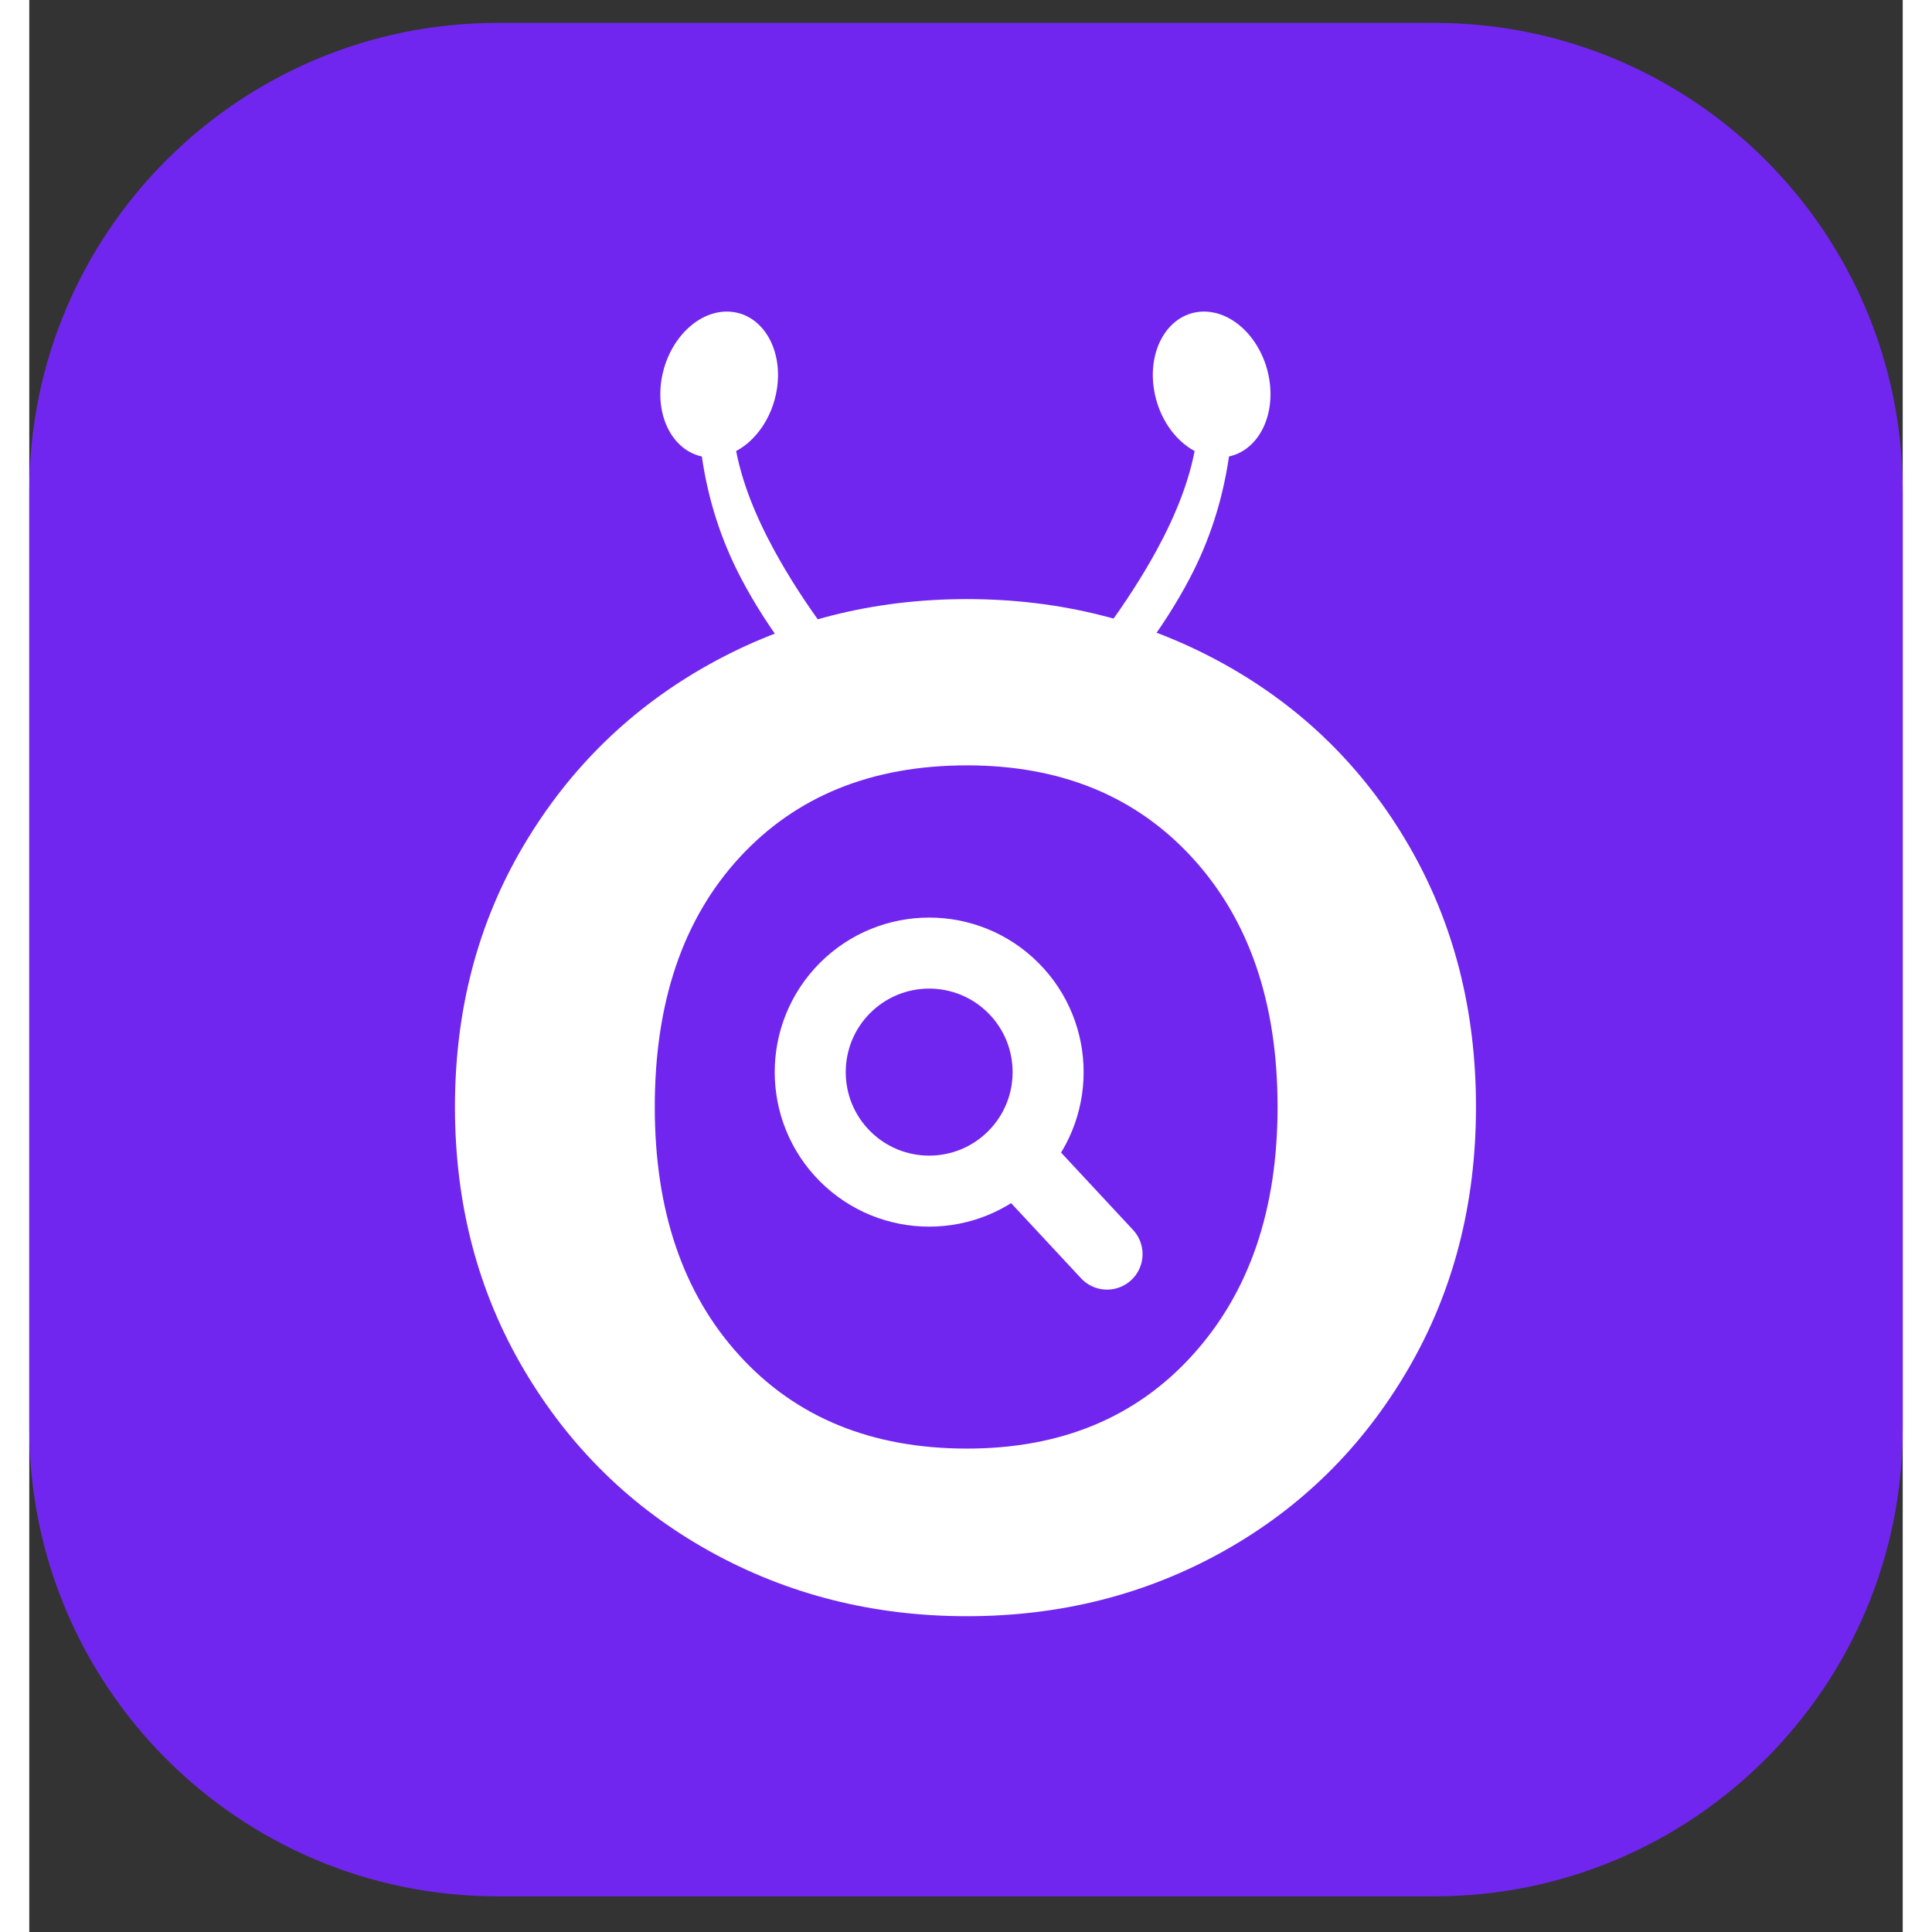
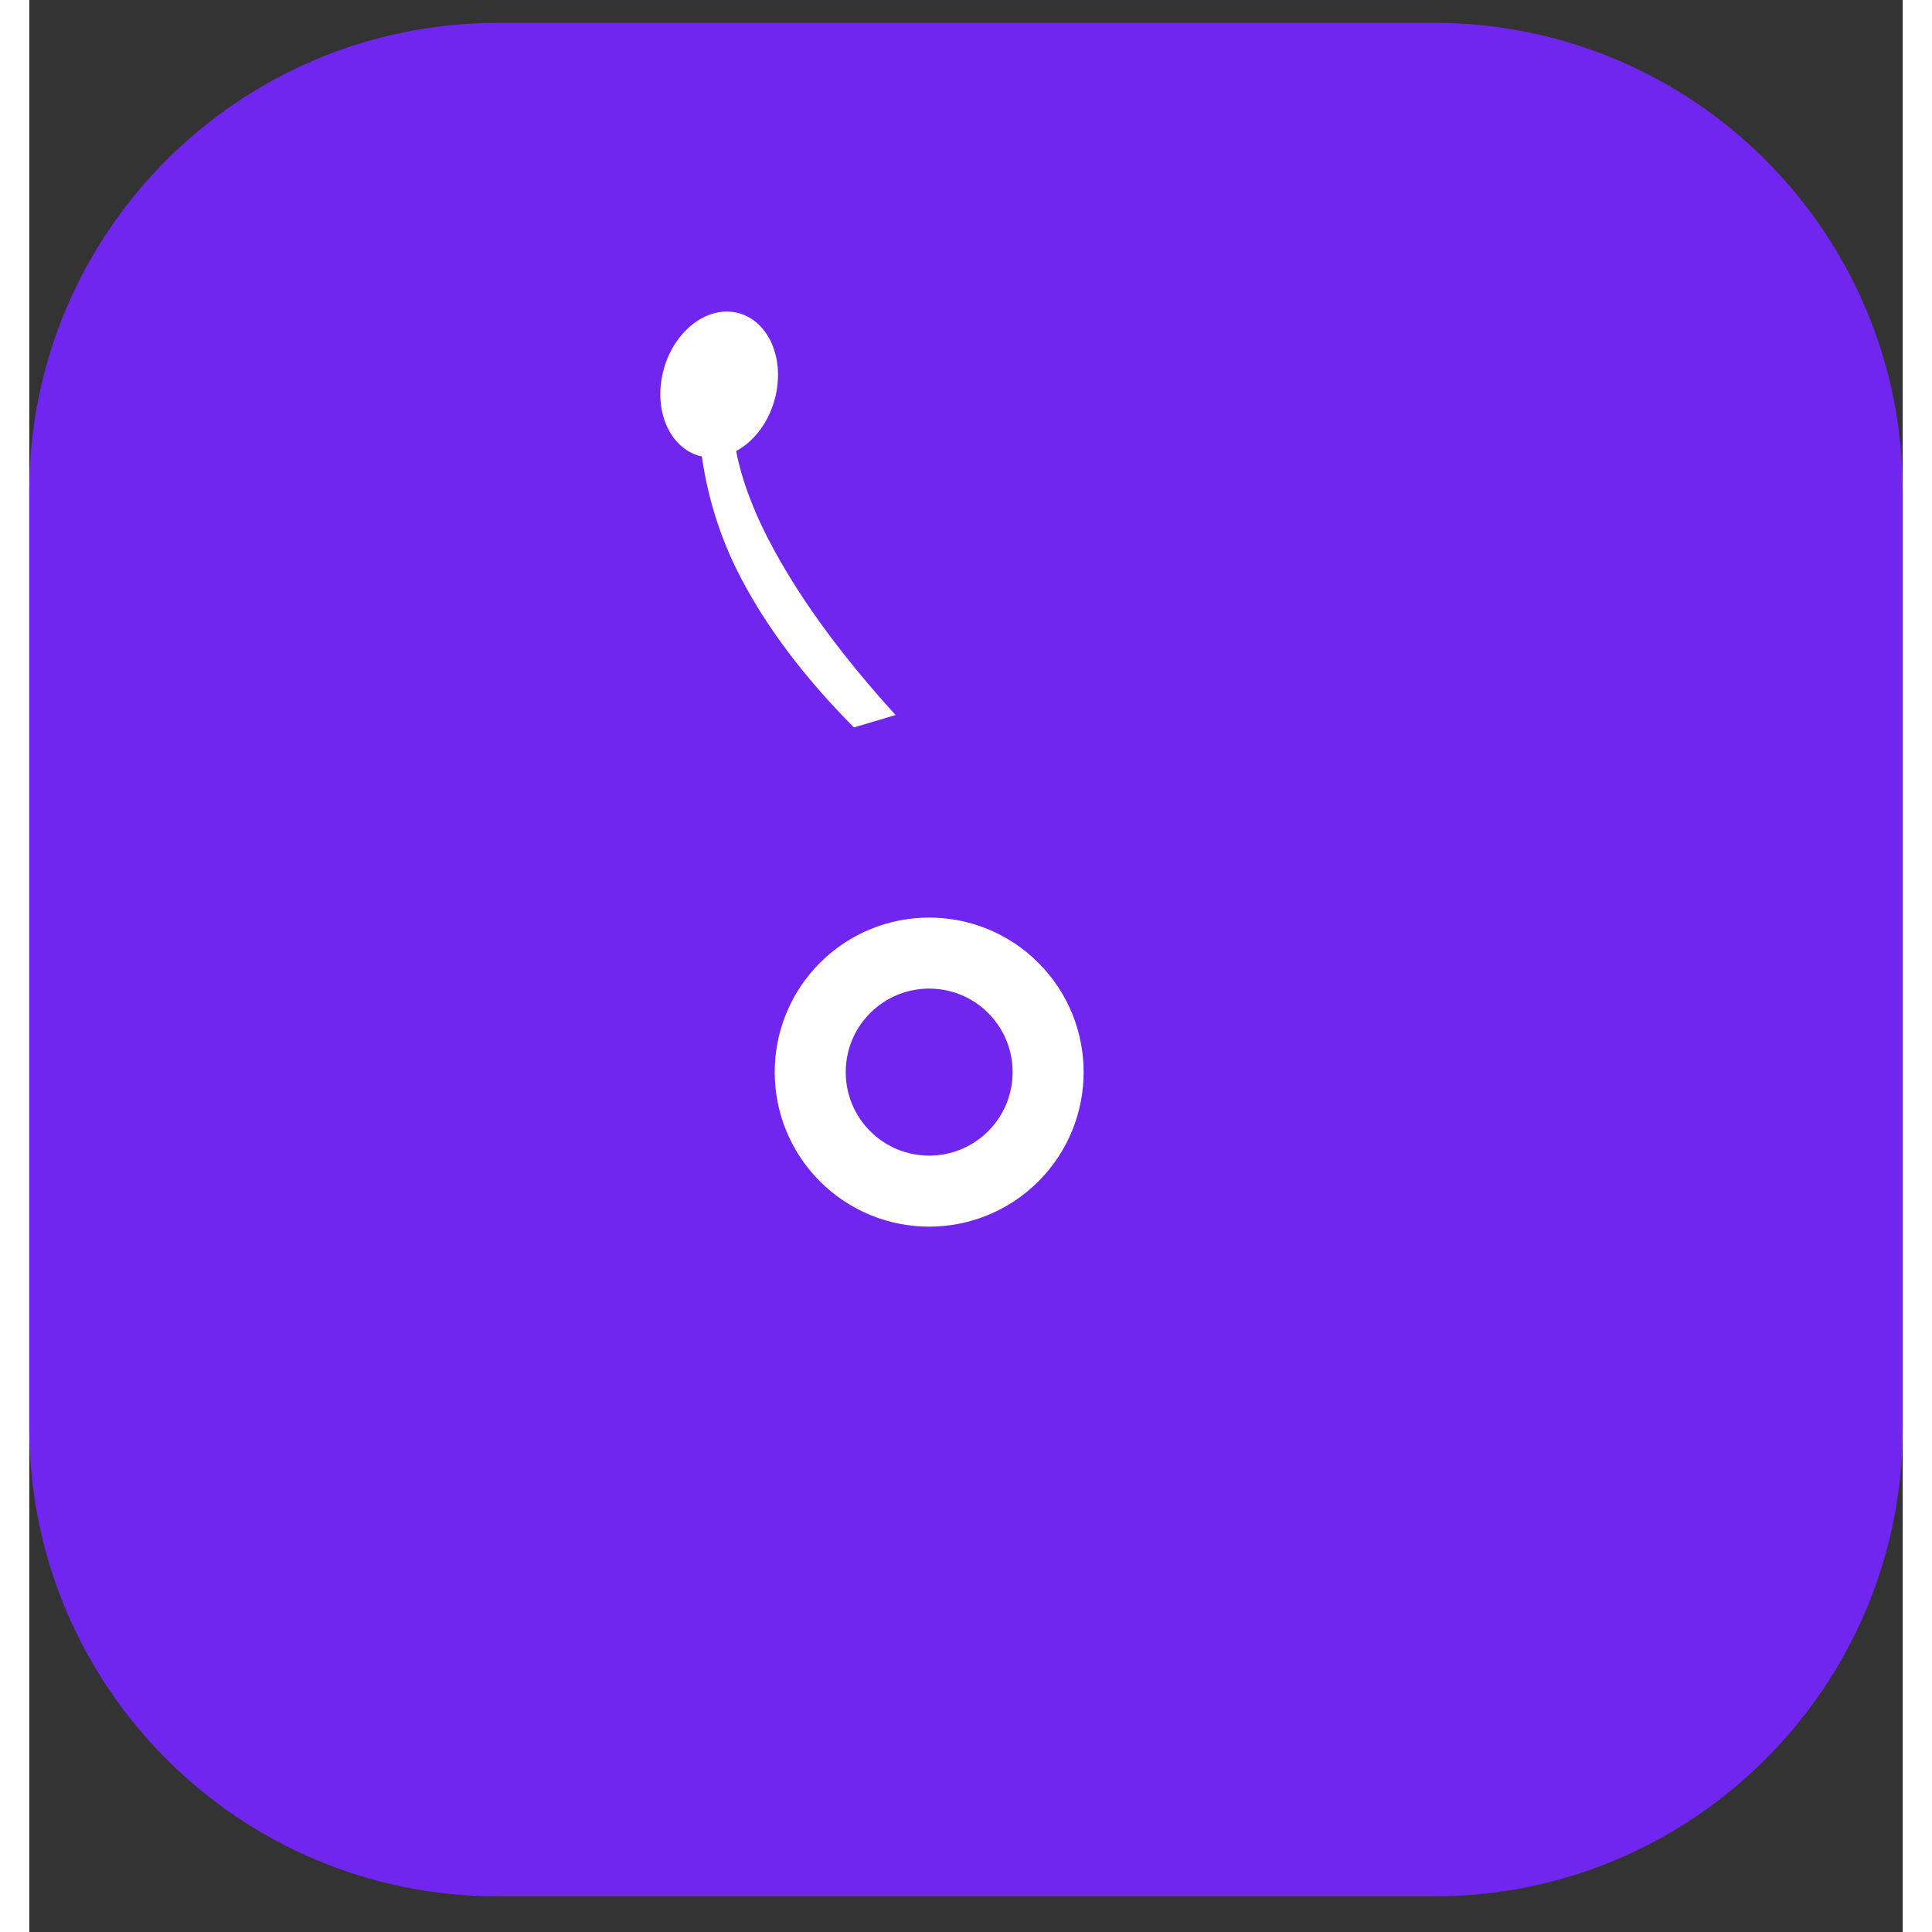
<svg xmlns="http://www.w3.org/2000/svg" width="32" height="32" viewBox="0 0 32 33" fill="none">
  <rect x="0" y="0" width="32" height="33" fill="#333333" stroke="none" />
  <path d="M0 8.391C0 3.972 3.582 0.391 8 0.391H24C28.418 0.391 32 3.972 32 8.391V24.391C32 28.809 28.418 32.391 24 32.391H8C3.582 32.391 0 28.809 0 24.391V8.391Z" fill="#7126EF" />
-   <path d="M16.015 27.606C14.417 27.606 12.951 27.236 11.619 26.495C10.287 25.754 9.229 24.719 8.446 23.39C7.663 22.061 7.271 20.567 7.271 18.908C7.271 17.249 7.663 15.758 8.446 14.438C9.229 13.117 10.287 12.086 11.619 11.345C12.951 10.604 14.417 10.233 16.015 10.233C17.614 10.233 19.079 10.604 20.412 11.345C21.744 12.086 22.794 13.117 23.561 14.438C24.328 15.758 24.711 17.249 24.711 18.908C24.711 20.567 24.324 22.061 23.549 23.39C22.773 24.719 21.724 25.754 20.4 26.495C19.075 27.236 17.614 27.606 16.015 27.606ZM16.017 24.743C17.623 24.743 18.909 24.209 19.874 23.141C20.84 22.073 21.322 20.662 21.322 18.908C21.322 17.134 20.84 15.719 19.874 14.66C18.909 13.602 17.623 13.073 16.017 13.073C14.393 13.073 13.098 13.597 12.132 14.646C11.167 15.695 10.684 17.115 10.684 18.908C10.684 20.681 11.167 22.097 12.132 23.155C13.098 24.214 14.393 24.743 16.017 24.743Z" fill="white" />
  <path fill-rule="evenodd" clip-rule="evenodd" d="M10.799 6.484C10.909 5.797 11.439 5.278 11.983 5.325C12.527 5.372 12.879 5.967 12.769 6.653C12.693 7.127 12.417 7.521 12.074 7.704C12.174 8.223 12.39 8.787 12.723 9.397C13.209 10.289 13.901 11.228 14.797 12.213L14.086 12.425C13.254 11.588 12.611 10.74 12.16 9.881C11.819 9.233 11.595 8.538 11.488 7.797C11 7.692 10.695 7.129 10.799 6.484Z" fill="white" />
-   <path fill-rule="evenodd" clip-rule="evenodd" d="M21.181 6.484C21.071 5.797 20.541 5.278 19.997 5.325C19.453 5.372 19.101 5.967 19.211 6.653C19.287 7.127 19.563 7.521 19.905 7.704C19.805 8.223 19.589 8.787 19.257 9.397C18.77 10.289 18.079 11.228 17.182 12.213L17.893 12.425C18.726 11.588 19.368 10.74 19.82 9.881C20.161 9.233 20.385 8.538 20.492 7.797C20.98 7.692 21.284 7.129 21.181 6.484Z" fill="white" />
  <path d="M16.808 19.75C17.601 18.956 17.601 17.669 16.808 16.875C16.014 16.081 14.728 16.081 13.934 16.875C13.141 17.669 13.141 18.956 13.934 19.75C14.728 20.544 16.014 20.544 16.808 19.75Z" stroke="white" stroke-width="1.213" />
-   <path d="M16.898 19.797L18.409 21.421" stroke="white" stroke-width="1.213" stroke-linecap="round" />
</svg>